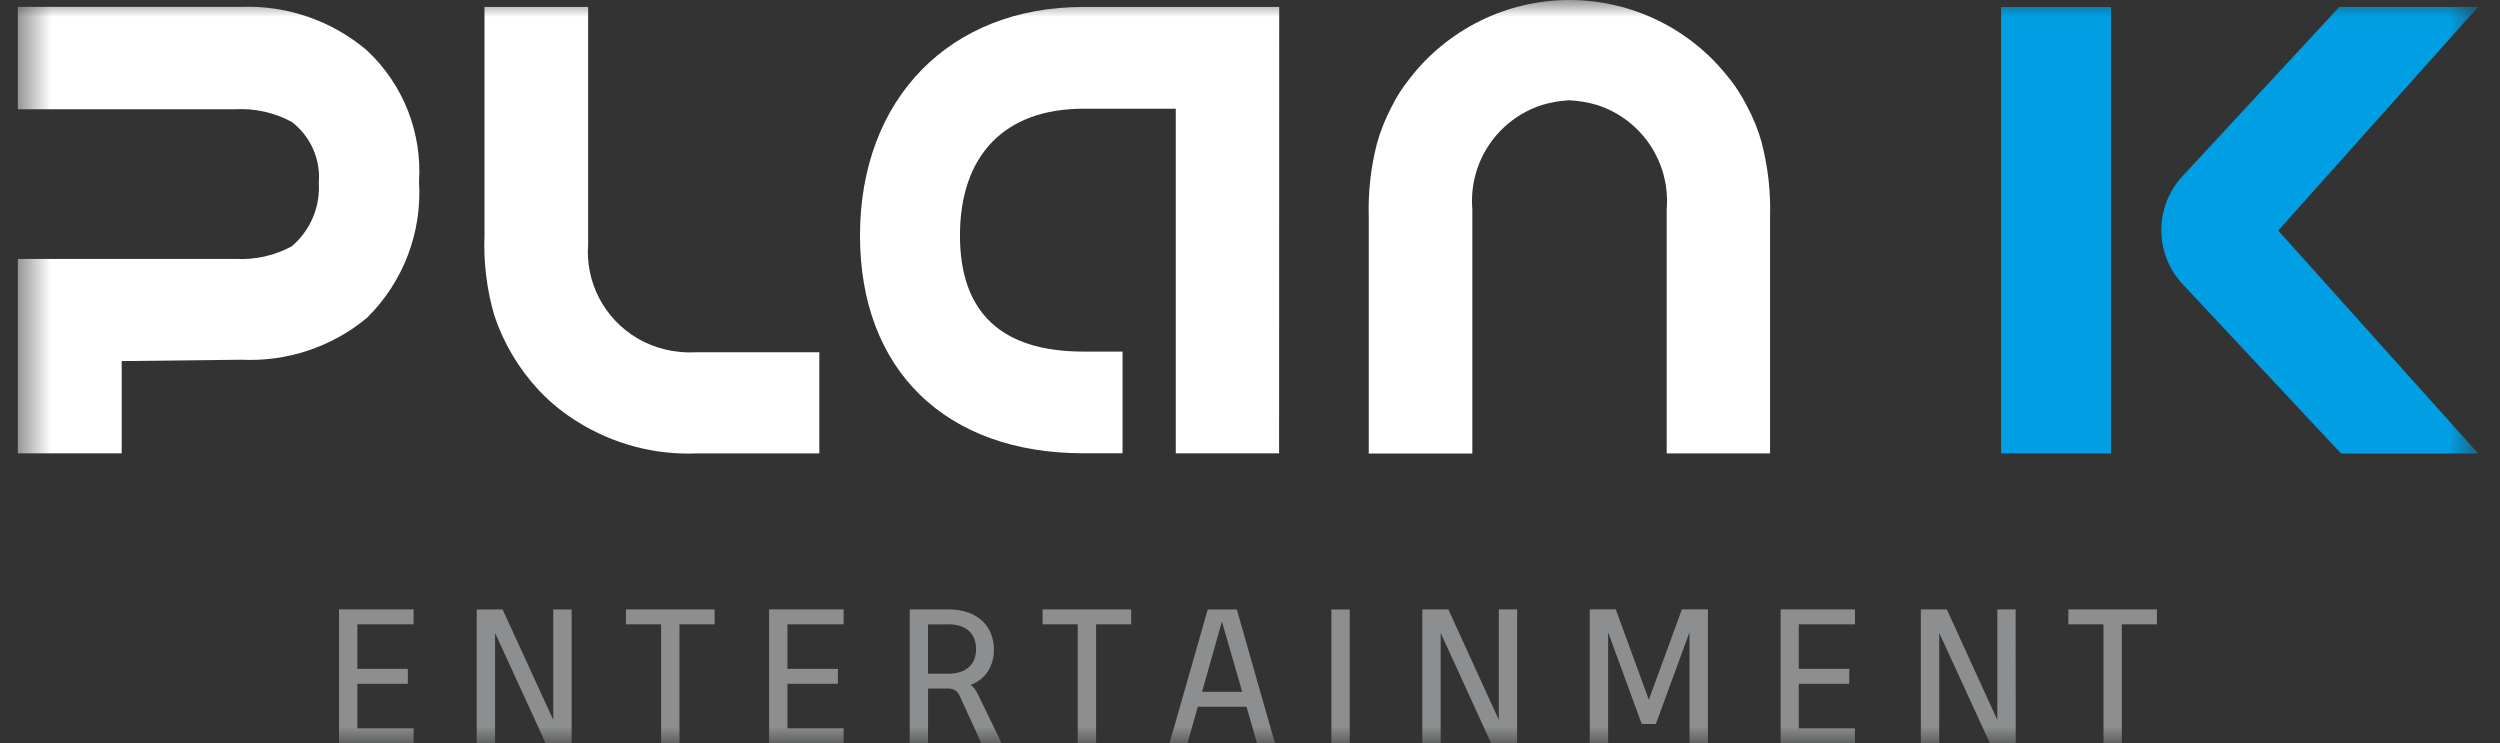
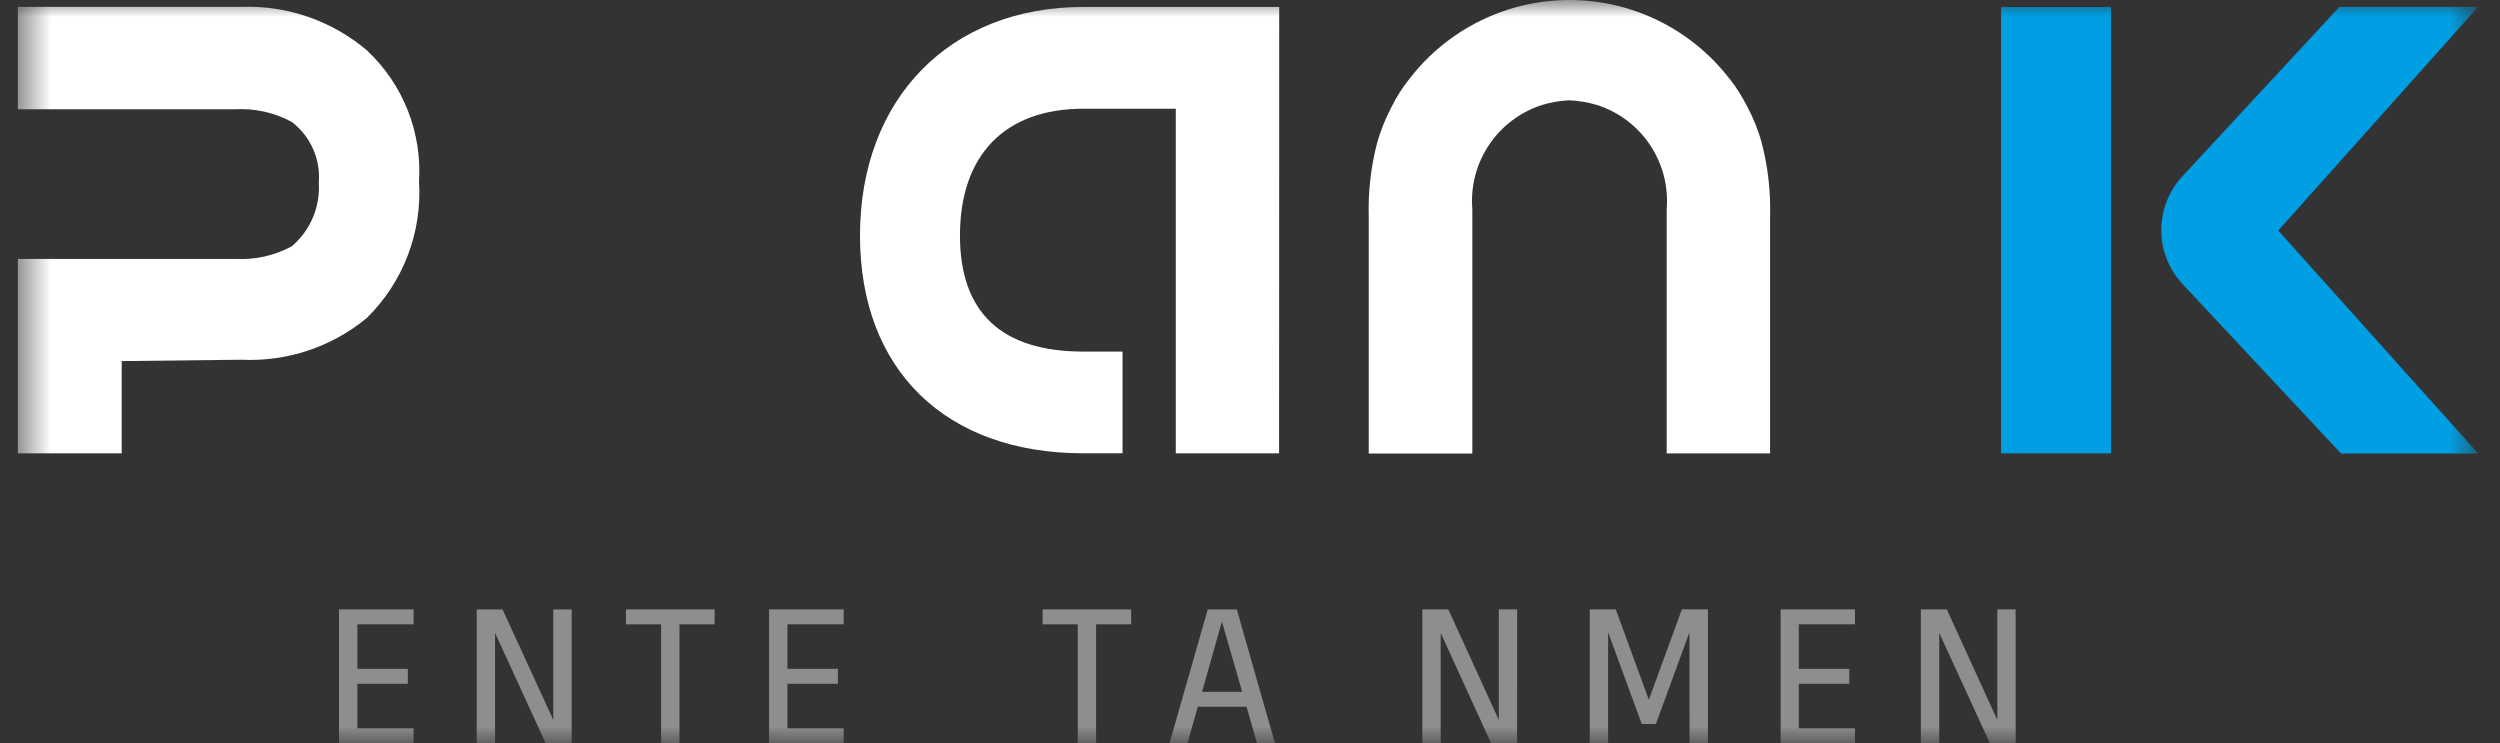
<svg xmlns="http://www.w3.org/2000/svg" width="74" height="22" viewBox="0 0 74 22" fill="none">
  <rect x="0" y="0" width="74" height="22" fill="#333333" stroke="none" />
  <mask id="mask0_5_7435" style="mask-type:luminance" maskUnits="userSpaceOnUse" x="0" y="0" width="74" height="22">
    <path d="M73.352 0H0.528V22H73.352V0Z" fill="white" />
  </mask>
  <g mask="url(#mask0_5_7435)">
    <path d="M10.872 1.502L10.859 1.49C9.827 0.615 8.505 0.156 7.152 0.203H0.528V3.234H6.963C7.545 3.202 8.124 3.332 8.636 3.609C8.91 3.818 9.127 4.092 9.266 4.407C9.406 4.721 9.465 5.066 9.436 5.409C9.459 5.763 9.398 6.118 9.259 6.445C9.12 6.772 8.907 7.061 8.636 7.291C8.127 7.566 7.551 7.695 6.973 7.664H0.528V13.418H3.602V10.688L7.149 10.648C8.497 10.712 9.82 10.271 10.859 9.411L10.872 9.398C11.399 8.876 11.809 8.247 12.073 7.553C12.337 6.86 12.45 6.118 12.403 5.377C12.449 4.658 12.335 3.938 12.071 3.268C11.806 2.599 11.397 1.995 10.872 1.502Z" fill="white" />
-     <path d="M20.576 10.428C19.982 10.458 19.392 10.317 18.876 10.021L18.86 10.01C18.382 9.727 17.992 9.316 17.735 8.823C17.479 8.33 17.366 7.775 17.409 7.221V0.206H14.341V6.971C14.31 7.771 14.409 8.57 14.632 9.338C14.907 10.161 15.356 10.915 15.947 11.549L15.969 11.573C16.303 11.924 16.682 12.23 17.095 12.484C18.158 13.15 19.399 13.476 20.652 13.42H24.252V10.428H20.576Z" fill="white" />
    <path d="M52.151 4.235C52.047 3.862 51.902 3.501 51.72 3.159C51.576 2.874 51.406 2.602 51.211 2.349L51.193 2.332C50.634 1.606 49.916 1.018 49.094 0.614C48.272 0.209 47.367 -0 46.451 0C45.535 0.001 44.631 0.213 43.81 0.619C42.989 1.025 42.271 1.614 41.714 2.341C41.511 2.594 41.336 2.869 41.192 3.16C41.011 3.502 40.866 3.863 40.761 4.236C40.576 4.95 40.493 5.687 40.515 6.424V13.424H43.581V6.191C43.526 5.519 43.7 4.849 44.075 4.289C44.45 3.729 45.004 3.312 45.646 3.107C45.906 3.028 46.175 2.982 46.446 2.968C46.725 2.981 47.001 3.027 47.269 3.107C47.911 3.312 48.465 3.728 48.84 4.289C49.215 4.849 49.389 5.519 49.334 6.191V13.42H52.394V6.42C52.416 5.682 52.333 4.944 52.147 4.23" fill="white" />
    <path d="M73.351 0.206H69.244L64.603 5.214C64.198 5.649 63.974 6.221 63.975 6.815C63.975 7.409 64.202 7.981 64.608 8.414L69.295 13.424H73.355L67.436 6.824L73.351 0.206Z" fill="#009FE3" />
    <path d="M62.485 0.208H59.232V13.42H62.485V0.208Z" fill="#009FE3" />
    <path d="M37.865 0.206H32.065C28.111 0.206 25.456 2.925 25.456 6.974C25.456 10.947 27.987 13.417 32.065 13.417H33.227V10.407H32.068C29.644 10.407 28.415 9.252 28.415 6.974C28.415 4.586 29.746 3.218 32.068 3.218H34.803V13.418H37.861L37.865 0.206Z" fill="white" />
    <path d="M12.242 18.48H10.578V19.798H12.072V20.24H10.578V21.558H12.242V21.998H10.035V18.038H12.242V18.48Z" fill="#8C8E8F" />
    <path d="M16.377 20.65V18.04H16.921V22H16.152L14.654 18.735V22H14.111V18.04H14.877L16.377 21.309V20.65Z" fill="#8C8E8F" />
    <path d="M21.153 18.039V18.481H20.112V22H19.569V18.48H18.528V18.038L21.153 18.039Z" fill="#8C8E8F" />
    <path d="M24.972 18.48H23.308V19.798H24.802V20.24H23.308V21.558H24.972V21.998H22.765V18.038H24.972V18.48Z" fill="#8C8E8F" />
-     <path d="M28.422 20.631C28.392 20.551 28.34 20.481 28.27 20.431C28.209 20.396 28.14 20.379 28.07 20.381H27.47V21.999H26.927V18.039H28.068C28.27 18.035 28.471 18.066 28.662 18.132C28.819 18.187 28.962 18.273 29.084 18.386C29.194 18.492 29.279 18.62 29.335 18.762C29.392 18.91 29.421 19.068 29.419 19.227C29.425 19.452 29.365 19.674 29.247 19.866C29.123 20.054 28.942 20.197 28.73 20.273C28.779 20.308 28.822 20.351 28.857 20.4C28.887 20.444 28.915 20.491 28.94 20.538L29.647 21.998H29.047L28.422 20.631ZM27.468 18.482V19.941H28.068C28.204 19.945 28.34 19.922 28.468 19.875C28.563 19.839 28.649 19.782 28.719 19.709C28.781 19.642 28.827 19.563 28.853 19.476C28.879 19.39 28.892 19.3 28.892 19.21C28.891 19.122 28.878 19.034 28.853 18.95C28.826 18.863 28.78 18.783 28.719 18.715C28.649 18.64 28.564 18.582 28.468 18.545C28.34 18.498 28.204 18.477 28.068 18.481L27.468 18.482Z" fill="#8C8E8F" />
    <path d="M33.483 18.039V18.481H32.444V22H31.901V18.48H30.861V18.038L33.483 18.039Z" fill="#8C8E8F" />
    <path d="M37.739 22H37.207L36.897 20.92H35.455L35.149 22H34.617L35.749 18.04H36.61L37.739 22ZM35.581 20.478H36.769L36.169 18.397L35.581 20.478Z" fill="#8C8E8F" />
-     <path d="M39.952 18.04H39.409V22H39.952V18.04Z" fill="#8C8E8F" />
    <path d="M44.906 21.999H44.137L42.644 18.734V21.999H42.1V18.039H42.871L44.365 21.309V18.039H44.908L44.906 21.999Z" fill="#8C8E8F" />
    <path d="M50.009 18.715L49.014 21.43H48.595L47.6 18.715V21.997H47.057V18.037H47.827L48.805 20.713L49.784 18.037H50.554V21.997H50.01L50.009 18.715Z" fill="#8C8E8F" />
    <path d="M54.907 18.48H53.244V19.798H54.738V20.24H53.244V21.558H54.907V21.998H52.707V18.038H54.907V18.48Z" fill="#8C8E8F" />
    <path d="M59.665 21.999H58.901L57.401 18.734V21.999H56.857V18.039H57.626L59.12 21.309V18.039H59.663L59.665 21.999Z" fill="#8C8E8F" />
-     <path d="M63.845 18.039V18.481H62.806V22H62.263V18.48H61.223V18.038L63.845 18.039Z" fill="#8C8E8F" />
  </g>
</svg>